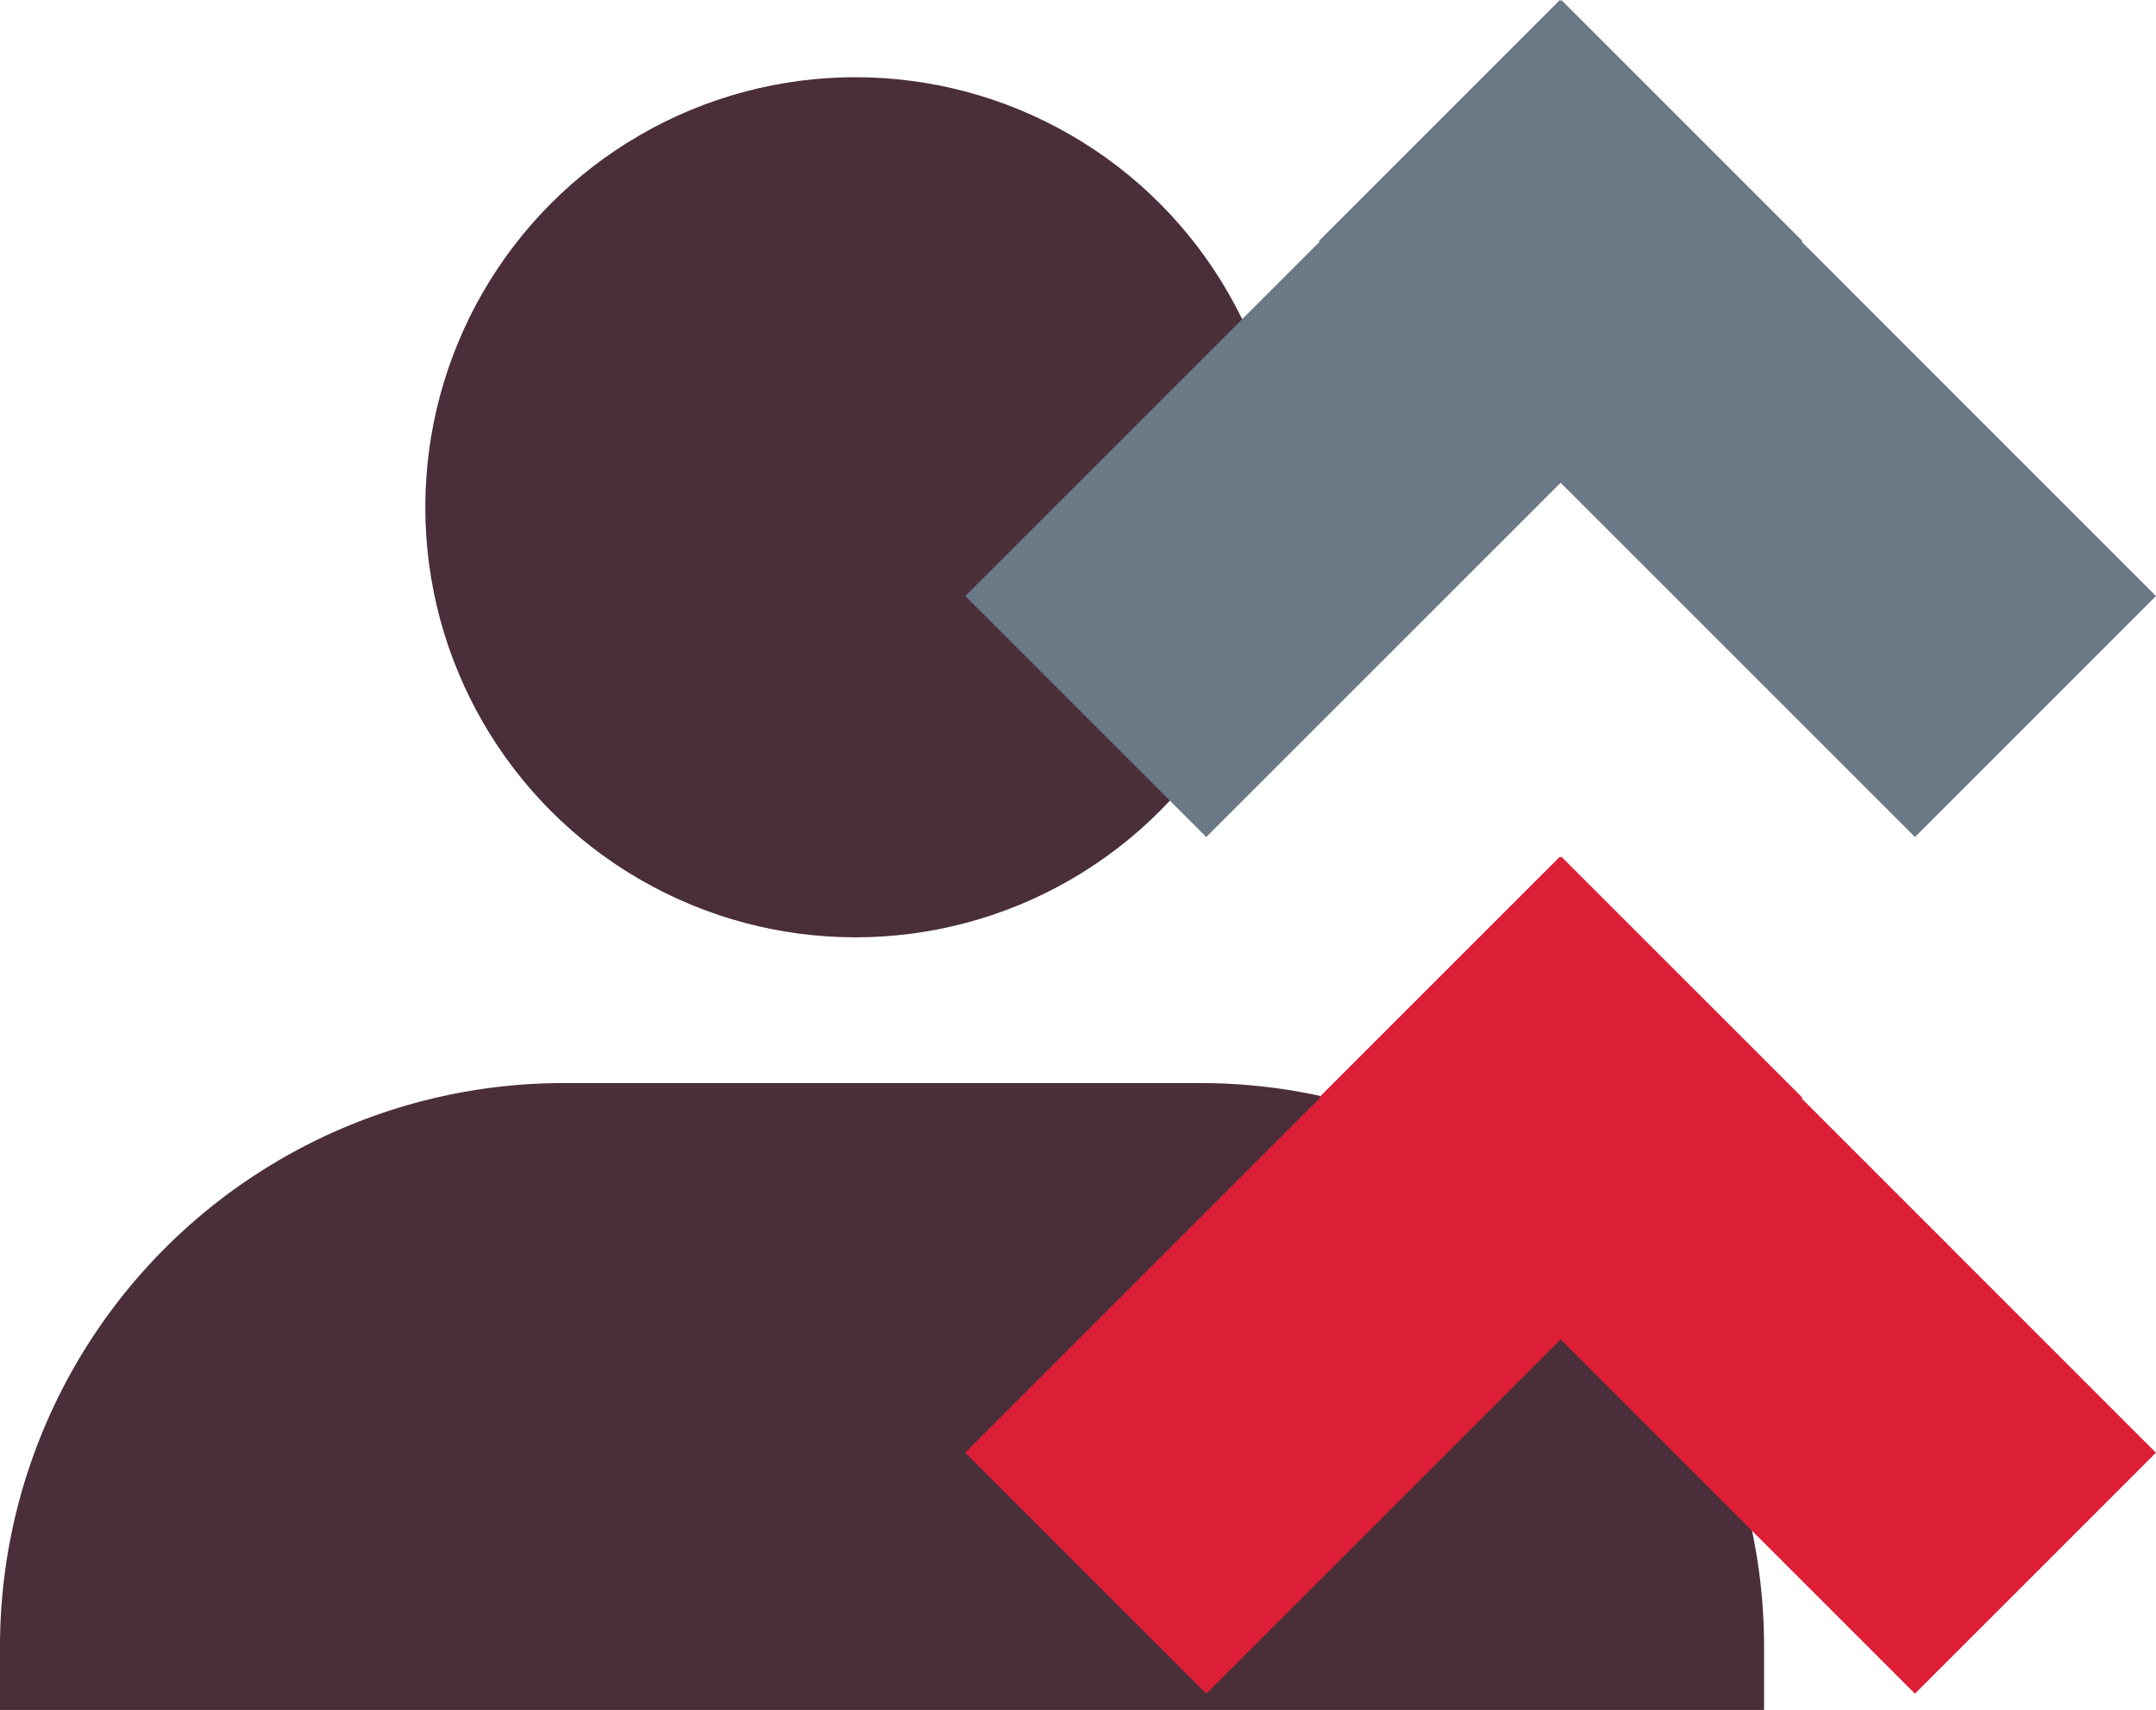
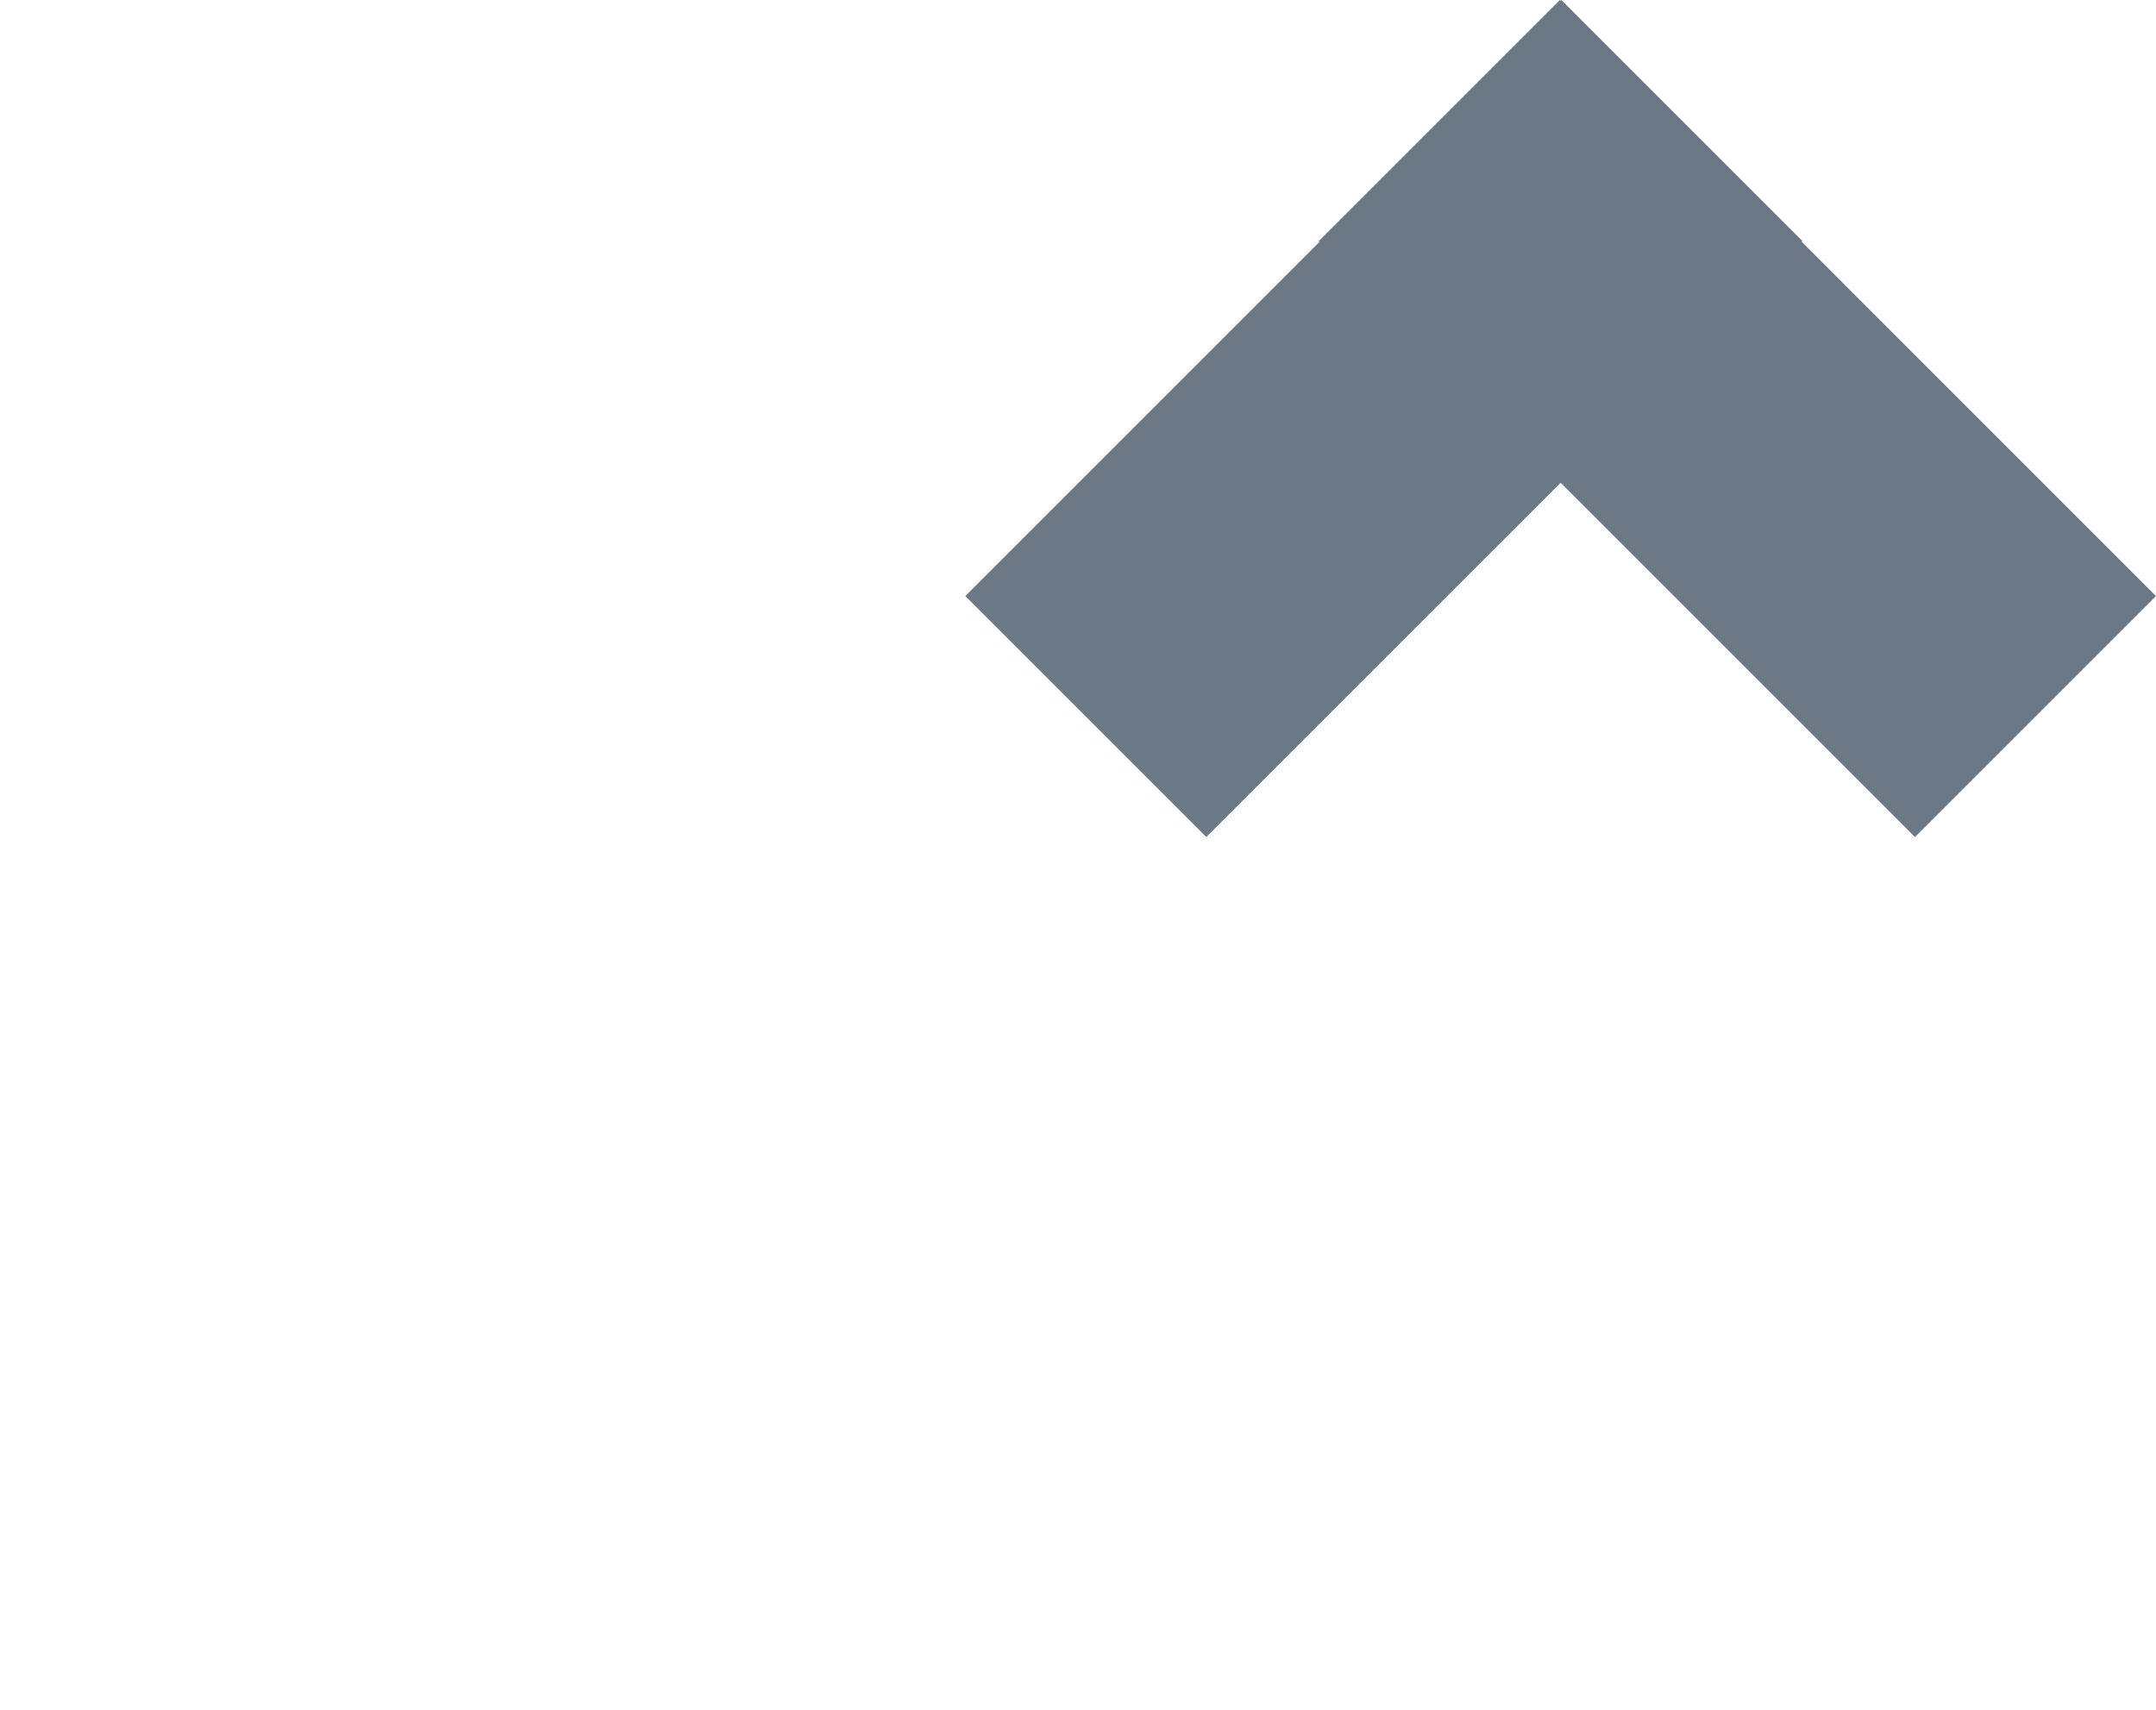
<svg xmlns="http://www.w3.org/2000/svg" width="44.64" height="35.408" viewBox="0 0 44.64 35.408">
  <defs>
    <style>.a{fill:#4a2e39;}.b{fill:#dc1f36;}.c{fill:#6b7886;}</style>
  </defs>
  <g transform="translate(-1287.374 -1418.004)">
    <g transform="translate(1287.374 1419.603)">
-       <path class="a" d="M11.669,0H24.856A11.669,11.669,0,0,1,36.525,11.669V12.98a0,0,0,0,1,0,0H0a0,0,0,0,1,0,0V11.669A11.669,11.669,0,0,1,11.669,0Z" transform="translate(0 20.828)" />
-       <ellipse class="a" cx="8.905" cy="8.905" rx="8.905" ry="8.905" transform="translate(8.806 0)" />
-     </g>
-     <path class="b" d="M17.332,12.342l-4.99,4.99-.015-.015L4.99,24.653,0,19.663l7.336-7.336L0,4.99,4.99,0l7.336,7.336.015-.015,4.99,4.99-.015.015Z" transform="translate(1307.36 1453.075) rotate(-90)" />
+       </g>
    <path class="c" d="M17.332,12.342l-4.99,4.99-.015-.015L4.99,24.653,0,19.663l7.336-7.336L0,4.99,4.99,0l7.336,7.336.015-.015,4.99,4.99-.015.015Z" transform="translate(1307.36 1435.336) rotate(-90)" />
  </g>
</svg>